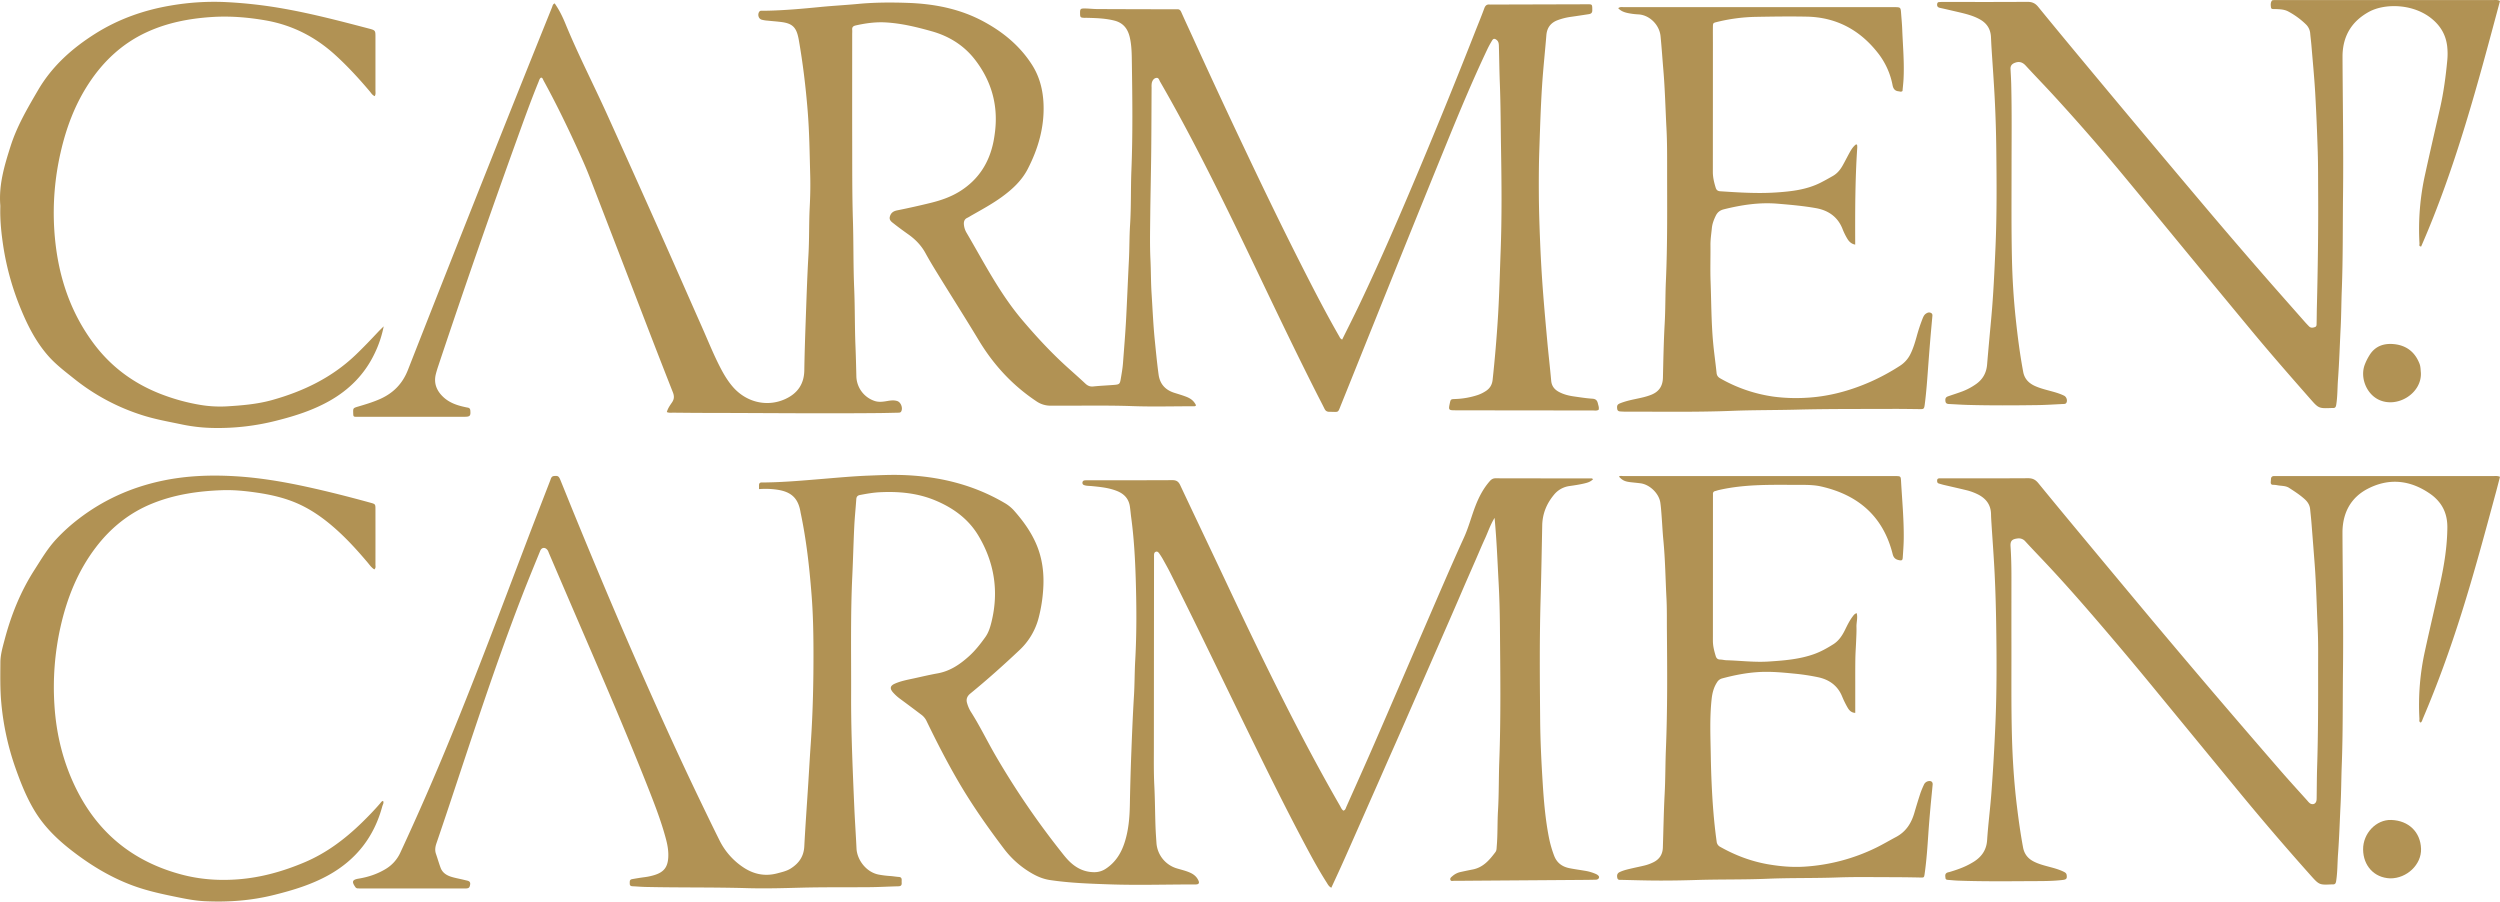
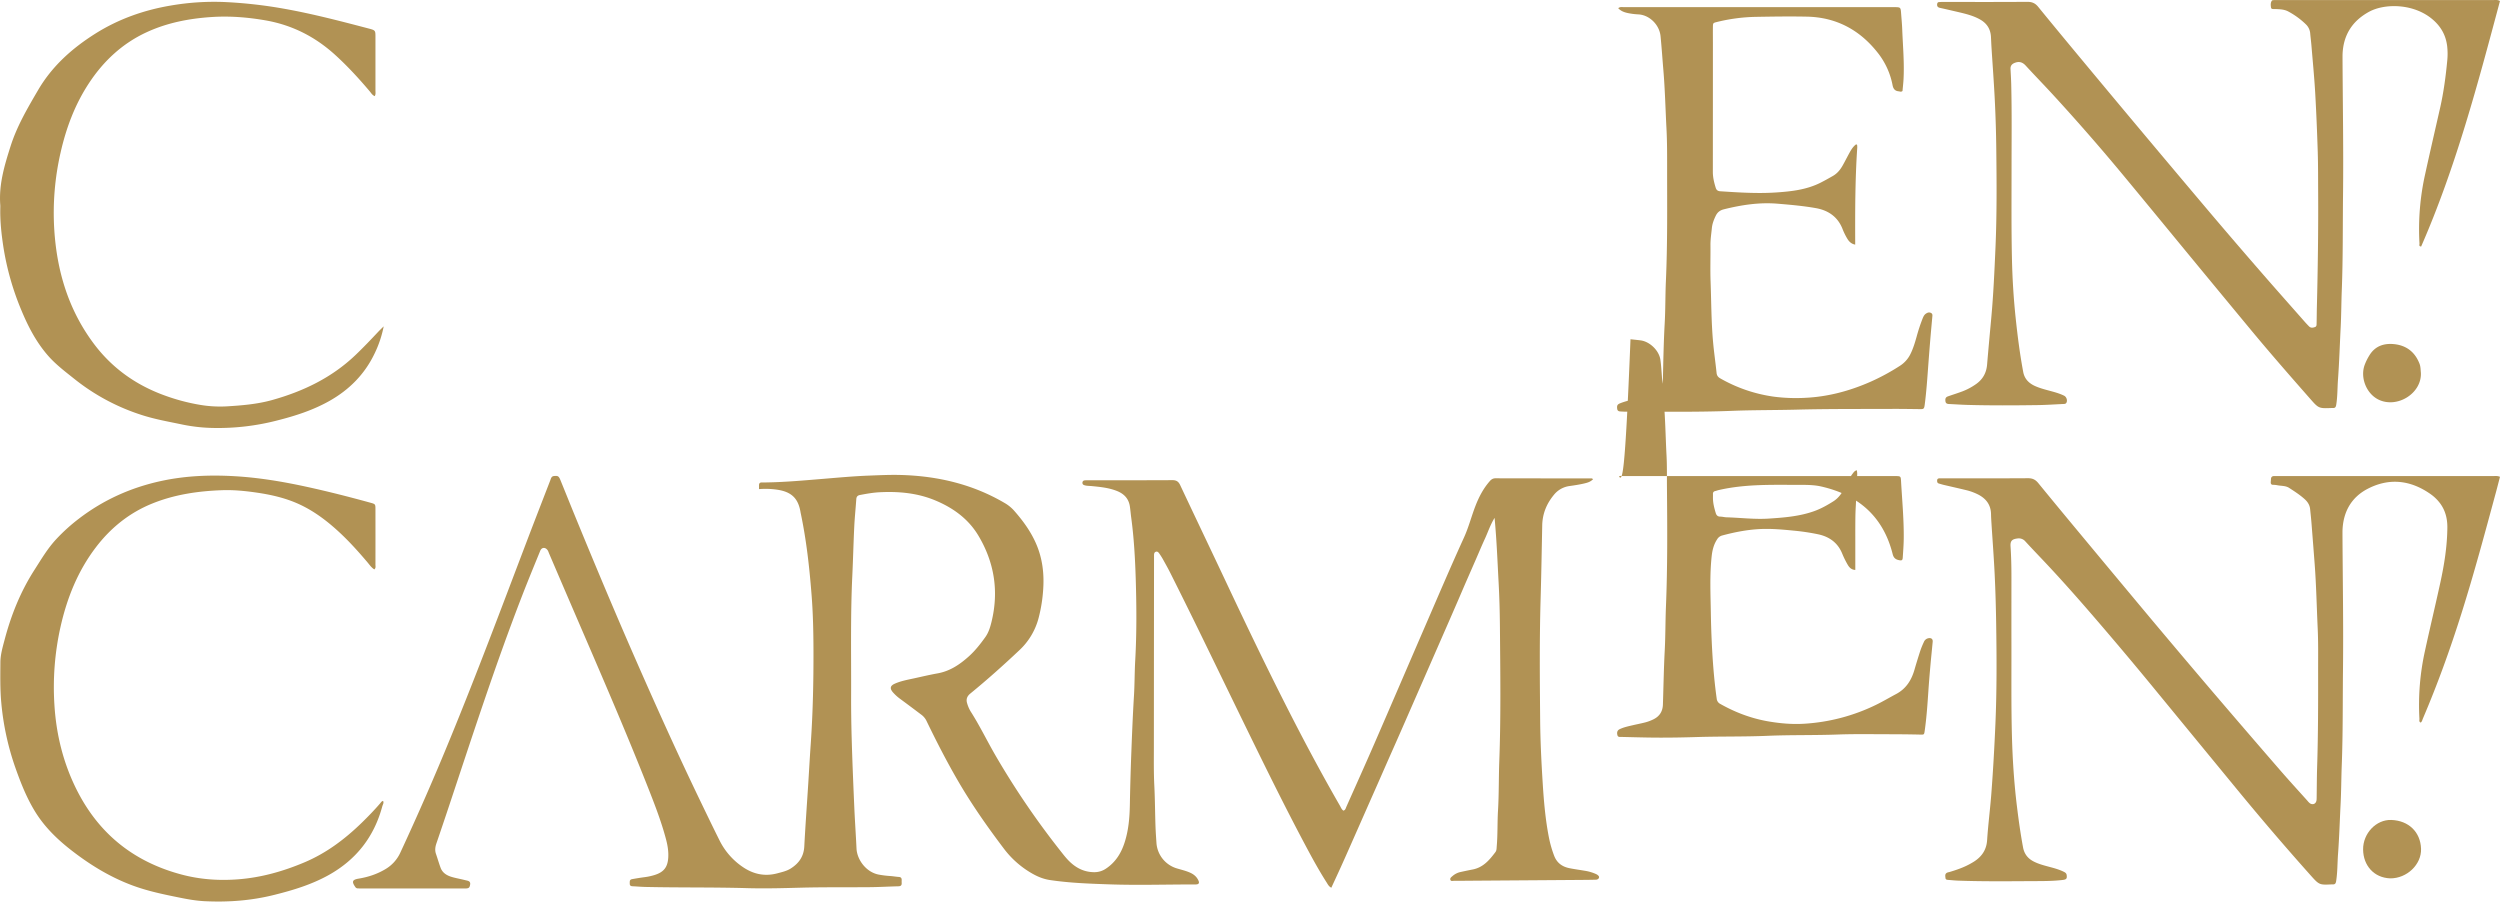
<svg xmlns="http://www.w3.org/2000/svg" id="Layer_1" data-name="Layer 1" viewBox="0 0 3900.42 1406.61">
-   <path d="M2094,529.81c9-18.21,18.2-36.3,26.92-54.63,33.2-69.76,63.78-140.68,93.69-211.9q44.26-105.4,86.08-211.81c5-12.7,10.25-25.31,14.93-38.13,1.63-4.45,3.81-6.79,8.61-6.24a16.67,16.67,0,0,0,2,0q74.49-.21,149-.42c9,0,9-.62,9,9.62,0,3.85-2.09,5.31-5.42,5.81-9.21,1.39-18.41,2.86-27.64,4.13a97.21,97.21,0,0,0-21.24,5.32c-10.77,4.11-16.41,11.94-17.34,23.37-2.13,26.21-5,52.34-6.68,78.59-2.21,33.9-3.2,67.82-4.35,101.76-.77,22.65-.84,45.28-.7,67.91.15,25,1,49.93,2,74.87q1.41,34.9,3.94,69.76c2.07,28.21,4.63,56.38,7.2,84.54,1.88,20.54,4.29,41,6.12,61.57.74,8.2,4.91,13.58,11.75,17.33,7.4,4.05,15.47,6.06,23.74,7.24,9.55,1.36,19.11,2.89,28.72,3.52,5.44.35,7.6,2.75,8.69,7.59.72,3.23,2.15,6.3,1.07,9.75-3.08,1.85-6.5,1-9.75,1q-107,0-214-.23c-10.24,0-10.66-.6-8.39-10.9,1.36-6.15,1.41-6.44,7.86-6.68a125.34,125.34,0,0,0,35.26-6.1,55.65,55.65,0,0,0,13.4-6.59c6.23-4.15,9.48-9.82,10.29-17.35q5.2-48.13,8.22-96.47c2.21-35.23,3-70.49,4.33-105.76,1.93-52.3,1.45-104.61.58-156.89-.58-34.62-.54-69.28-1.9-103.88-.75-19.3-.94-38.6-1.47-57.9-.1-3.85-.59-7.24-4-9.67-2.73-2-4.73-1.82-6.56,1.21-2.57,4.27-5.06,8.63-7.19,13.13-23,48.46-43.66,97.92-63.9,147.54q-56.38,138.24-111.94,276.82c-17.45,43.22-34.73,86.51-52.19,129.72-6,14.74-3.06,12.1-18.46,12.15-3.9,0-6.14-1.35-7.8-4.73-3.67-7.47-7.57-14.83-11.34-22.26-31.31-61.78-61.24-124.25-91.08-186.75-32-67-64.3-133.88-98.58-199.77-17.83-34.27-36.24-68.23-55.6-101.67-1.39-2.41-2-6.4-5.86-5.78s-6.08,4-7,7.71a31.54,31.54,0,0,0-.34,7c-.2,33.66-.23,67.32-.59,101-.37,34.63-1.21,69.26-1.57,103.89-.21,21.33-.64,42.69.38,64,.85,17.63.63,35.29,1.77,52.89,1.56,24.23,2.56,48.5,5,72.68,1.82,17.88,3.48,35.76,5.93,53.56,2,14.74,10.38,24.06,24.42,28.54,6,1.92,12.1,3.67,18,5.9,8.44,3.17,12.59,6.9,16,13.55-1.31,2.16-3.5,1.55-5.39,1.55-31,.05-62,.91-93-.18-42.65-1.5-85.28-.45-127.92-.71a38.58,38.58,0,0,1-22.33-6.58c-37.29-24.78-66.87-56.61-90-94.91-20.45-33.95-41.74-67.39-62.54-101.13-7.17-11.62-14.33-23.27-20.86-35.25s-15.61-21.43-26.64-29.25c-7.6-5.4-15.17-10.86-22.47-16.65-3.51-2.78-8.11-5.51-6.51-11.29s5.34-8.45,11.34-9.66q26.4-5.31,52.56-11.75c16.22-4,31.94-9.48,46.13-18.52,28.58-18.2,45.18-44.5,51.69-77.45,1-5.2,1.79-10.48,2.41-15.75,4.9-41.8-6.19-79.44-31.8-112.23-17-21.77-40-36.09-66.72-43.63-23.69-6.69-47.65-12.54-72.36-13.92-15.7-.87-31.19,1.27-46.52,4.72-3.84.87-5.89,2.56-5.52,6.71.21,2.32,0,4.66,0,7,0,55-.11,110,0,165,.12,41.65-.17,83.33,1.12,124.95,1.1,35.63.48,71.28,2,106.87,1.25,30,.77,59.94,2,89.88.62,15.63,1,31.26,1.38,46.89a41.6,41.6,0,0,0,28.36,38.53c6.85,2.34,13.84,1.17,20.74,0,5-.84,9.9-1.38,14.81.25,5.75,1.91,9.12,11.27,5.9,16.42-1,1.61-2.74,1.64-4.4,1.68-10.33.22-20.65.52-31,.61-89,.83-178-.12-267-.26-17.66,0-35.32-.19-53-.37-3.19,0-6.53.61-10.11-.94,1.66-6,5-10.57,8.11-15.1,3.61-5.3,3.57-10,1.3-15.79q-21.58-54.83-42.73-109.81Q963.56,389,919.81,275.83c-6-15.5-12.92-30.68-19.84-45.81-16.23-35.43-33.32-70.44-52.07-104.62-.88-1.61-1.14-4-3.73-4.34-2.45,1.47-2.94,4.16-3.92,6.55-12.48,30.51-23.55,61.55-34.73,92.54Q742.31,395.31,683.44,572c-1.25,3.78-2.43,7.61-3.41,11.47-3.67,14.41,1.19,26.22,11.63,36,8.75,8.2,19.61,12.36,31.12,15,2.28.52,4.54,1.08,6.84,1.45,2.69.43,3.94,1.75,4.18,4.6.7,8.29-.45,9.72-9.16,9.73q-76,0-152,0c-5,0-10,.06-15,.06-6.32,0-6.37-.07-6.56-5.78-.26-7.72-.19-7.89,7.66-10.22,11.8-3.51,23.6-7,34.85-12.08,20.36-9.25,34.51-23.79,42.82-45q63.81-162.67,128.45-325,47.93-120.65,96.47-241c.82-2.06,1-4.68,4.08-5.93,7.06,10,12.41,21,17,32.25C902,85.23,925.69,131.13,947,178.14q42.22,93.26,83.89,186.76c21.57,48.34,42.78,96.84,64.25,145.22,9.45,21.3,18.09,43,28.83,63.68,5.39,10.4,11.35,20.39,19,29.31,21,24.59,53.77,32.52,82.29,19.41,18.83-8.65,29.26-23.19,29.59-44.64.43-27.29,1.36-54.58,2.34-81.86,1.17-32.6,2.22-65.21,4.1-97.77,1.44-25,.74-49.95,2-74.88.87-16.66,1.23-33.3.78-49.92-.91-33.6-1.26-67.24-4-100.76-3-37.15-7.45-74.14-13.89-110.87-.17-1-.38-2-.59-2.93-3.46-16.57-9.71-22.39-26.74-24.54-7.26-.91-14.57-1.4-21.84-2.19a45.89,45.89,0,0,1-8.84-1.5c-4.87-1.54-6.57-8.11-3.57-12.4a3.78,3.78,0,0,1,3.43-1.5c3.67-.07,7.34,0,11-.1,26.64-.67,53.15-3.05,79.66-5.65,19.87-2,39.83-3,59.71-4.87,26.27-2.5,52.59-2.56,78.87-1.6,41,1.5,80.67,9.29,117.2,29,30.68,16.53,57,38.21,75.84,67.88,11.69,18.39,16.86,39.07,17.76,60.65,1.5,36.18-8.26,69.9-24.69,101.7-9.35,18.09-24.1,31.7-40.44,43.58-14.87,10.79-31,19.54-46.9,28.59-2.32,1.31-4.54,2.82-6.94,3.95-4.25,2-5.49,5.44-5.3,9.82a30.56,30.56,0,0,0,4.59,14.12c27.07,46.24,51.48,94.16,86.44,135.4,22.23,26.21,45.49,51.36,71.05,74.35,9.16,8.25,18.41,16.4,27.39,24.83,3.66,3.44,7.33,5.07,12.51,4.52,10.92-1.15,21.91-1.56,32.86-2.46,7.56-.62,8.59-1.46,9.82-8.67,1.45-8.52,3-17.07,3.63-25.67,1.69-22.56,3.6-45.11,4.8-67.72,1.63-30.91,2.84-61.84,4.41-92.75.92-18.3.64-36.62,1.81-54.89,1.81-28.27.92-56.61,2.06-84.88,2.23-55.63,1.56-111.26.74-166.88-.2-13.55-.16-27.35-3.25-40.73-3.06-13.19-10.07-22.65-24.18-26.17-13.74-3.43-27.63-3.92-41.61-4.27-1.67-.05-3.34,0-5,0-6.24-.28-6.72-.8-6.79-7.11-.07-6.68.55-7.55,7.32-7.5s13.29.89,19.93.92q59.49.27,119,.32c1.67,0,3.35.12,5,0,3.51-.3,5.27,1.3,6.69,4.53C1848.77,32,1854.89,45,1860.82,58q38.87,85.47,79.13,170.28c28.92,61.1,58.26,122,88.83,182.29,19.57,38.61,39.35,77.13,60.92,114.68C2090.52,526.7,2091,528.4,2094,529.81Z" style="fill:#b19254" />
  <path d="M1184.19,763.11c0-2.8,0-4.44,0-6.09,0-2.83,1.27-4.31,4.19-4.3,3.33,0,6.67,0,10-.09,29-.61,57.81-3.22,86.68-5.61,23.54-1.94,47.08-4.11,70.72-5,17-.66,33.9-1.46,50.89-.94,56.84,1.74,110.67,14.42,160.15,43.34a59.59,59.59,0,0,1,14.83,11.73c14,15.78,26.35,32.64,34.83,52.1,10.08,23.13,12.83,47.45,11,72.32a234.83,234.83,0,0,1-7,43.27,104.88,104.88,0,0,1-30.22,50.72c-24.76,23.32-50.08,46-76.39,67.48-5.52,4.52-6.91,9.48-4.83,15.72a53,53,0,0,0,5.12,11.88c14.39,22.47,25.91,46.54,39.3,69.57A1265.6,1265.6,0,0,0,1654.07,1327c4.54,5.75,9,11.63,14.21,16.75,10.81,10.65,23.68,17.07,39.26,17a31.81,31.81,0,0,0,17.84-5.48c14.92-9.85,23.73-24,29.11-40.59,6.24-19.18,7.91-39,8.28-59.08q.76-41.94,2.38-83.87c1.08-28.59,2.26-57.2,4-85.76,1.15-18.62.93-37.27,2-55.88,2.38-42.62,2.06-85.27.75-127.87-1-31.55-2.76-63.14-7-94.51-.76-5.59-1.2-11.23-2-16.85-1.68-12.66-8.93-20.31-20.33-24.86-12.54-5-25.79-6.27-39-7.6-4-.39-8-.15-11.87-1.43-1.76-.58-2.88-1.56-2.91-3.49a3.6,3.6,0,0,1,3.46-4,41.31,41.31,0,0,1,5-.23c44,0,88,.11,132-.14,6.34,0,9.52,2.39,12.1,7.88,24.25,51.52,48.81,102.88,73.06,154.39,28.8,61.16,58,122.11,88.5,182.45,27.77,55,56.64,109.44,87.4,162.85,1.62,2.82,2.7,6.08,5.61,8.07,3.24-.89,3.64-3.82,4.66-6.1,14.62-32.84,29.38-65.63,43.71-98.59,26.55-61.06,52.81-122.25,79.25-183.35,20-46.14,39.7-92.38,60.55-138.13,7.19-15.78,11.47-32.64,17.69-48.8,5.43-14.09,12.23-27.31,22.24-38.79,2.6-3,5.1-4.78,9.23-4.77q75,.17,150,.15c.52,0,1.05.51,2.24,1.13-3.91,4.36-9.12,5.68-14.07,6.84-7.43,1.73-15,2.88-22.59,3.95a37.59,37.59,0,0,0-24.59,13.9c-11.36,13.8-17.75,29.39-18.11,47.53-.78,38.62-1.42,77.25-2.54,115.85-1.82,62.64-1.22,125.27-.68,187.9.29,32.93,1.93,65.88,4,98.76,1.76,28.2,4.2,56.4,9.64,84.22a172.45,172.45,0,0,0,8.22,28.73c4.24,11.07,12.46,17,23.61,19.28,8.15,1.65,16.4,2.74,24.6,4.14a69,69,0,0,1,17.16,5.11,11.17,11.17,0,0,1,3.95,2.89c1.93,2.38-.23,5.73-4,5.86-8.33.29-16.66.28-25,.39h-2l-152.9,1.1c-14,.1-28,.27-42,.3-1.82,0-4.35,1-5.29-1.42-1.06-2.68,1.24-4.3,2.94-5.75a28.24,28.24,0,0,1,12.26-6.47c6.49-1.43,13-2.82,19.52-4.07,16.39-3.14,26.24-14.79,35.51-27.17,1.89-2.52,1.77-5.61,2-8.62,1.64-18.6.89-37.28,2-55.88,1.54-25.61,1.06-51.26,2-76.87,2.62-70.29,1.58-140.59,1-210.88-.2-23-.83-45.94-2.07-68.87-1.77-32.79-3-65.62-6.25-100.27-6.94,11.29-10.34,22.31-15.13,32.63-4.89,10.56-9.33,21.34-14,32s-9.33,21.35-14,32-9.22,21.4-13.85,32.1-9.28,21.37-13.94,32.05-9.33,21.35-14,32l-14,32-14,32-14,32q-7,16-14,32t-14.08,32c-4.71,10.66-9.46,21.3-14.16,32s-9.36,21.35-14.06,32-9.44,21.31-14.15,32-9.41,21.33-14.12,32-9.42,21.31-14.14,32-9.43,21.32-14.24,31.94-9.69,21.08-14.85,32.29c-4.1-2.08-5.56-5.47-7.43-8.39-11.12-17.42-21.1-35.5-30.83-53.71-33.74-63.17-65.29-127.45-96.71-191.79-24.11-49.37-48-98.85-72.13-148.21q-21.72-44.42-43.89-88.62c-3.72-7.45-7.83-14.7-11.88-22-1.62-2.91-3.48-5.69-5.35-8.44-1.33-1.95-3-4-5.65-3s-2.72,3.54-2.75,5.94c0,2,0,4,0,6q-.14,146-.24,292c0,20.33-.35,40.69.7,61,1.09,21.3,1.09,42.6,1.85,63.9.31,8.63.94,17.26,1.51,25.88a44.71,44.71,0,0,0,30.82,39c7.62,2.36,15.46,4,22.73,7.47,5.67,2.74,9.89,6.73,12.24,12.54,1.3,3.2,0,5-3.53,5.27-1.66.14-3.33.06-5,.06-43.66,0-87.33,1.37-131-.15-30.9-1.07-61.85-2.13-92.53-6.74-10.08-1.52-19.19-5.28-27.9-10.29a144.8,144.8,0,0,1-43.37-38c-25.77-34-50.3-68.91-71.75-105.77-17.91-30.78-34.21-62.52-49.7-94.62a26.63,26.63,0,0,0-8.41-9.67q-15.93-12.06-32-23.91A69.27,69.27,0,0,1,1393,1080c-5-5.91-4.21-10.06,2.84-13.25,9.46-4.28,19.67-6.11,29.74-8.3,12.35-2.68,24.65-5.64,37.08-7.85,19.51-3.47,35-14,49.26-26.89,9.7-8.76,17.67-19,25.27-29.58,5.18-7.2,7.67-15.49,9.73-23.9,11.66-47.62,4.53-92.68-20.44-134.51-15.72-26.32-39.67-43.56-67.83-55.21-27.38-11.32-56-13.93-85.23-12.58-10.69.49-21.14,2.33-31.61,4.32-4,.76-5.58,2.73-5.85,6.65-1,14.27-2.47,28.5-3.17,42.78-1.23,25.27-1.81,50.57-3,75.84-3,61.94-1.67,123.91-1.89,185.87q-.12,35.47.94,71c1,34.92,2.46,69.84,4,104.75.93,21.61,2.46,43.19,3.48,64.79.82,17.37,15.12,37.24,35.35,40.72a148.55,148.55,0,0,0,16.82,2.07c4.64.27,9.25,1.15,13.89,1.46,3.51.23,4.54,2.1,4.4,5.22a33.36,33.36,0,0,0,0,4c.27,3.76-1.32,5.29-5.2,5.37-14.63.34-29.26,1.21-43.89,1.35-36,.36-72-.16-108,.8-28,.75-56,1.53-83.9.73-53-1.52-105.93-.67-158.88-1.87-6.64-.15-13.27-.77-19.91-1.06-2.7-.12-4.47-.92-4.48-4s-.54-6.36,3.57-7.1c6.54-1.18,13.1-2.25,19.69-3.11a90.4,90.4,0,0,0,15.57-3.39c14.52-4.56,20.45-12.38,21.27-27.72.52-9.76-1.17-19.2-3.67-28.58-7.81-29.34-19-57.51-30.12-85.66-29.91-75.53-62-150.17-94.14-224.74q-29.1-67.39-58-134.85c-.79-1.83-1.34-3.86-2.52-5.42-3.66-4.84-9.08-4.34-11.35,1.23-9.58,23.42-19.23,46.81-28.37,70.4-41.73,107.75-77.23,217.66-113.73,327.22q-9.78,29.37-19.79,58.65c-1.9,5.54-2.71,10.9-.74,16.57,2.5,7.23,4.57,14.61,7.25,21.76,2.78,7.45,9,11.53,16.16,13.82,6,1.93,12.26,3,18.41,4.46,2.26.54,4.51,1.1,6.78,1.61,3.35.76,5.35,2.38,4.68,6.26-.79,4.56-1.82,5.72-6.32,6-2,.12-4,0-6,0h-156c-2.33,0-4.66,0-7-.08a4.7,4.7,0,0,1-4-2.45c-5.66-8.11-4.5-11.17,5.49-12.81,14.6-2.41,28.42-6.93,41.18-14.48a57.89,57.89,0,0,0,23.79-26.13q41.25-88.77,78.33-179.35c41.22-100.39,79.29-202,117.84-303.42,12.41-32.67,25.1-65.24,37.69-97.84,1.16-3,1.62-6.51,6.06-6.92,5.76-.53,7.28.16,9.68,6,7.42,18.19,14.71,36.43,22.16,54.6,31.06,75.78,62.72,151.3,95.61,226.3,31.29,71.35,63.31,142.36,97,212.59,11,22.82,21.93,45.62,33.23,68.26A108,108,0,0,0,1160.9,1354c15.92,10.21,33,13.5,51.56,8.61,7.42-2,14.9-3.54,21.47-7.76,12.51-8,20.09-18.7,20.9-34.2,1.73-32.89,4.14-65.75,6.22-98.63,1.35-21.25,2.5-42.51,4-63.76,3.24-47.86,4.24-95.78,4.11-143.75-.08-29-.71-58-3-86.85-3.35-42.79-8.09-85.43-17-127.5-.14-.65-.23-1.31-.35-2-3.64-20.55-13.84-30.39-34.76-33.92A124.13,124.13,0,0,0,1184.19,763.11Z" style="fill:#b19254" />
  <path d="M3900.38,1.62c-34.7,129.71-69,259.58-123,383-4-.34-2.48-3.1-2.57-4.58a392.5,392.5,0,0,1,8.79-108.14c7.6-34.77,15.64-69.43,23.51-104.14,5.44-24.05,8.61-48.45,11-73a105.55,105.55,0,0,0-.15-23c-2-16.18-9.1-29.39-21.48-40.41-29.31-26.09-75.42-26.52-100.31-13-26.81,14.61-40.8,37.32-41.43,68,0,2,0,4,0,6,.36,70.63,1.57,141.27.78,211.89-.55,49.29,0,98.61-1.92,147.86-.76,19.63-.78,39.28-1.77,58.89-1.37,26.92-2.18,53.87-4.15,80.74-1,13.26-.66,26.61-2.78,39.82-.62,3.84-2,5.32-5.62,5a6.68,6.68,0,0,0-1,0c-20.91.84-20.76.71-34.68-15.12-30.79-35-61.48-70.13-91.23-106q-40.82-49.26-81.52-98.61c-39.86-48.31-79.53-96.78-119.53-145q-51.72-62.28-106.46-122c-14.62-16-29.75-31.48-44.4-47.42-4.91-5.35-10.1-7-16.93-4.42-4.65,1.77-7.08,4.64-6.8,9.72.43,8,.91,15.94,1.11,23.92,1.06,44,.51,88,.51,132,0,47-.42,94,.63,141,.68,30.24,2.54,60.51,5.69,90.64,3,28.45,6.59,56.82,11.86,85,2,10.81,8.77,17.64,18.44,22,8.23,3.7,17,5.81,25.64,8.18,6.75,1.83,13.46,3.81,19.75,6.92,3.77,1.85,5.53,7.47,3.57,10.95-1.16,2.08-3.33,1.9-5.27,2-13.3.62-26.59,1.53-39.89,1.71-36.65.52-73.31.72-110-.32-9.31-.27-18.6-.95-27.91-1.37-2.93-.13-5.19-.82-5.66-4.26-.58-4.29.41-6.44,4.12-7.74,7.53-2.64,15.15-5,22.62-7.81a95.81,95.81,0,0,0,20.24-10.74c10.92-7.39,16.86-17.53,18-30.72,2.06-24.54,4.34-49.06,6.59-73.58,3.31-36.13,4.89-72.36,6.49-108.61,2.27-51.62,1.86-103.24,1.27-154.87q-.42-37.44-2.26-74.86c-1.35-27.91-3.47-55.79-5.23-83.68-.33-5.32-.51-10.65-.8-16-.68-12.34-6.55-21.3-17.36-27.28-11.23-6.22-23.55-9-35.87-11.88-8.74-2-17.47-4.11-26.24-6-3.05-.67-4.77-2.1-4.53-5.41.13-1.83.75-3.4,2.69-3.6a75.8,75.8,0,0,1,8-.24c43.33,0,86.67.16,130-.18,7.39,0,12.33,2.06,17,7.83,26.52,32.54,53.35,64.83,80.19,97.1q44.1,53,88.42,105.86,50.08,59.72,100.4,119.26,39.43,46.49,79.44,92.48c22.27,25.66,44.85,51,67.31,76.54q3.32,3.75,6.83,7.29c2.79,2.81,6.13,2.16,9.31,1,2.75-1,2.4-3.77,2.46-6,.21-8.32.22-16.65.42-25,1.46-59.62,2.34-119.24,2-178.87-.12-21,0-42-.63-63-1-30.93-2.23-61.86-4-92.76-1.43-24.57-3.83-49.08-5.86-73.62-.52-6.29-1.37-12.56-1.91-18.86a22,22,0,0,0-6.71-14.11,121.56,121.56,0,0,0-27.35-20c-6.44-3.57-14.07-3.66-21.42-3.9-2.21-.08-5.24.59-5.68-2.52-.51-3.54-.87-7.34,1.35-10.56.43-.62,1.77-.79,2.72-.85,2.32-.13,4.66-.09,7-.09q167.49,0,335,0C3892.69.2,3896.44-.78,3900.38,1.62Z" style="fill:#b19254" />
  <path d="M3900.42,743.91c-2.1,8-4.05,15.71-6.12,23.36-17.19,63.57-34.25,127.19-54.08,190-17.53,55.57-37.26,110.35-60.18,164-.89,2.07-1.22,4.54-3.33,6.06-3.05-1.17-1.87-3.87-2-5.91a389,389,0,0,1,8.7-106.15c7.7-35.42,16.15-70.67,23.88-106.07,6.18-28.31,10.73-56.91,11-86,.14-13.55-2.92-26.41-11.13-37.64a66,66,0,0,0-15.79-15.18c-30.77-21.37-63.72-25.1-97.07-7.94-26.4,13.59-39.1,37.1-39.64,66.92,0,1.67,0,3.33,0,5,.36,70.29,1.56,140.59.79,210.87-.55,49.62,0,99.27-1.93,148.86-.76,20-.76,39.93-1.77,59.88-1.33,26.25-2.1,52.54-4.05,78.74-1,13.93-.75,28-2.9,41.82-.57,3.69-1.68,5.53-5.47,5.26-.34,0-.67,0-1,0-19.7.91-19.82,1-33.26-14q-58.24-65.21-113.76-132.77-62.18-75.66-124.34-151.34Q3311.6,1014,3254.32,948c-21.87-25.11-44.07-49.94-67-74.15-9.15-9.68-18.4-19.27-27.39-29.11a13.37,13.37,0,0,0-12.43-4.62c-8.28,1-11.29,3.75-10.72,12.3,1.06,16,1.4,31.91,1.39,47.89,0,36-.07,72,0,108,.1,46-.43,92,.73,138,.93,36.89,3.26,73.8,7.71,110.49,2.64,21.79,5.67,43.53,9.66,65.13,1.82,9.88,7,17,15.84,21.73,8,4.28,16.71,6.5,25.39,8.82,7.71,2.07,15.41,4.15,22.6,7.76,2.19,1.09,3.87,2.28,4.26,5,.77,5.41-.43,6.94-5.92,7.61-16.58,2-33.26,1.77-49.89,1.86-38,.22-76,.61-113.95-.79-5-.18-9.94-.75-14.91-1.09-2.08-.15-4.18-.38-4.42-3-.26-2.9-1.18-6.19,2.12-8.07,1.39-.8,3.15-1,4.73-1.44,10.52-3.18,20.91-6.73,30.62-12,2.34-1.27,4.65-2.6,6.89-4,12.28-7.8,19.6-18.44,20.59-33.42,1.63-24.57,4.81-49,6.67-73.56,2.72-35.84,4.73-71.7,6.28-107.61,2.26-52.28,2-104.56,1.19-156.84-.39-25.63-1.12-51.27-2.34-76.87-1.27-26.57-3.33-53.11-5-79.66-.3-4.66-.59-9.32-.66-14-.21-14.09-7.12-23.87-19.25-30.38a86.4,86.4,0,0,0-20.56-7.52c-11.31-2.76-22.67-5.27-34-7.94-2.58-.61-5.12-1.42-7.68-2.17-2.41-.71-2.66-2.62-2.62-4.73.06-2.63,1.73-3.32,3.94-3.36s4.66,0,7,0c43.66,0,87.32.14,131-.16,7.05,0,11.51,2.26,15.94,7.69,27.8,34.07,55.94,67.86,84.05,101.67q47.58,57.26,95.33,114.37,45.93,54.73,92.27,109.12,52.55,61.54,105.59,122.69c13.95,16.12,28.39,31.81,42.62,47.69a26.2,26.2,0,0,0,3.43,3.62c4.75,3.59,10.13,1.23,10.77-4.71.25-2.31.18-4.65.22-7,.22-14.65.22-29.32.69-44,1.62-50.61,1.64-101.24,1.56-151.87,0-21.66.34-43.35-.67-65-1.56-33.56-2.2-67.16-4.74-100.69q-2.39-31.35-4.87-62.7c-.61-7.62-1.44-15.24-2.21-22.85-.65-6.32-3.95-11.26-8.51-15.38-7.45-6.71-15.88-12.14-24.25-17.56-5.77-3.74-12.91-2.82-19.36-4.32a36.9,36.9,0,0,0-6-.46c-2.53-.17-3.41-1.7-3.31-4,.08-1.66.28-3.31.37-5,.16-3.28,1.91-4.74,5.14-4.67,2,0,4,0,6,0q168,0,335.94,0C3893.19,742.72,3896.22,742.16,3900.42,743.91Z" style="fill:#b19254" />
  <path d="M2524.68,12.77c3.29-2.49,6-1.62,8.56-1.62q210.95-.08,421.9,0h1c9,.12,9.2.29,9.9,9.62.62,8.29,1.42,16.58,1.74,24.88,1,26.27,3.5,52.51,2,78.84-.35,5.94-1.05,11.86-1.56,17.46-2.15,1.93-4.1.69-6,.52-5.84-.51-8.44-4-9.51-9.63a116.48,116.48,0,0,0-23.64-51.17c-28.12-35.44-64.7-54.78-110.17-55.7-26.64-.53-53.32-.14-80,.35a273.4,273.4,0,0,0-60.22,8c-6.08,1.5-6.16,1.6-6.26,8.06-.12,8,0,16,0,24q0,101-.09,202c0,8.52,2,16.46,4.42,24.42,1.07,3.48,3,5.34,7.11,5.61,29.26,1.93,58.57,3.81,87.84,1.82,23.56-1.61,47.15-4.3,68.75-15.24,6.52-3.3,12.9-6.89,19.25-10.53,6.53-3.75,11.23-9.39,14.9-15.82s6.89-12.93,10.4-19.35c2.88-5.25,5.89-10.42,10.71-14a5.08,5.08,0,0,1,1.25.35,1.18,1.18,0,0,1,.49.74,27.7,27.7,0,0,1,.18,4c-3.38,50.15-3.39,100.38-3.19,151.28-6.53-1.24-10-5.26-12.66-9.8a98.8,98.8,0,0,1-7-14.34c-7.5-19.32-22.33-29.4-41.94-32.85s-39.55-5.22-59.46-6.87c-28.62-2.38-56.32,1.9-83.89,8.76-6,1.49-10,4.62-12.67,10.14-2.93,6.06-5.36,12.34-6,18.94-.9,8.93-2.28,17.82-2.2,26.86.19,19-.51,38,.19,57,1.16,31.58,1.06,63.23,3.93,94.74,1.44,15.89,3.78,31.7,5.41,47.57.43,4.18,2.34,6.59,5.8,8.54a232.58,232.58,0,0,0,83.53,28.52,268.61,268.61,0,0,0,48.83,1.81c35.31-1.62,68.94-10.59,101.22-24.71a332.85,332.85,0,0,0,46.52-25.14,45.52,45.52,0,0,0,16.48-18.31c4.36-8.68,7.09-17.95,9.72-27.23a275.86,275.86,0,0,1,9-27.49c1.24-3.06,2.46-6.32,5.33-8.31,2.52-1.74,5.34-2.88,8.38-1.08,2.52,1.5,1.93,4,1.73,6.28-1,10.94-2,21.87-2.93,32.81q-1.77,21.38-3.36,42.77c-1.51,20.57-2.89,41.14-5.59,61.61-.84,6.33-1.94,6.49-7.47,6.43-14.66-.17-29.32-.42-44-.35-49.31.23-98.65-.16-147.93,1.14-33.63.88-67.27.55-100.87,1.88-55.61,2.22-111.23,1.17-166.85,1.3-2,0-4-.12-6-.23-3-.16-6.1-.09-6.62-4.33-.58-4.85.15-6.75,4.74-8.57,7.75-3.06,15.85-4.94,24-6.66,8.45-1.79,16.93-3.48,25-6.82,11.77-4.9,17.34-13.63,17.64-26.38.66-28.29,1.18-56.59,2.76-84.83,1.24-22,.89-43.94,1.87-65.88,2.63-58.93,1.87-117.89,1.91-176.84,0-20.32.06-40.67-1-61-1.62-30.55-2.29-61.15-4.88-91.66-1.48-17.57-2.63-35.17-4.38-52.72s-17.1-33-34.67-33.91a106.16,106.16,0,0,1-16.82-2.16C2534.09,19.11,2529,17.43,2524.68,12.77Z" style="fill:#b19254" />
-   <path d="M2525.85,743.54c2-1.62,4.39-.81,6.54-.81q211.49-.06,423,0c.67,0,1.34,0,2,0,7.78.16,8.13.25,8.54,7.57,1.68,29.9,4.53,59.76,4.23,89.75-.11,10-.89,19.93-1.55,29.88-.29,4.28-1.56,4.92-5.92,4-5.27-1.09-8.35-3.56-9.82-9.42-14.71-58.81-53.66-92.34-111.54-105.52-11.71-2.66-23.82-2.51-35.81-2.51-20,0-40-.34-60,.4-21.6.79-43.14,2.85-64.3,7.76-1.61.37-3.16,1-4.79,1.38-2.65.55-4.07,1.92-3.94,4.76.08,2,0,4,0,6q0,111.5-.08,223c0,8.18,2,15.78,4.29,23.43,1,3.52,2.93,5.73,7,5.8,3.31,0,6.6,1,9.91,1.08,22,.63,43.87,3.45,65.87,2,23.9-1.55,47.79-3.43,70.66-11.55,10.75-3.82,20.61-9.38,30.17-15.42,8.39-5.31,13.79-13.38,18.12-22.17,3.53-7.17,7-14.41,11.81-20.83,1.58-2.08,3-4.44,6.5-5.5,1.95,7.2-.56,14.27-.34,21.29.23,7.65-.26,15.32-.56,23-.28,7.31-.82,14.61-1.05,21.92s-.23,14.66-.28,22,0,14.66,0,22v45.39c-6.46-.36-9.64-4.25-12.08-8.49a141.75,141.75,0,0,1-8.35-17c-6.9-17-20.07-26.33-37.23-30.07a336.05,336.05,0,0,0-38.45-5.77c-17.88-1.77-35.81-3.4-53.84-2.4-19.69,1.09-38.89,4.9-57.88,10a12.94,12.94,0,0,0-7.7,5.87c-5.3,8-7.53,17-8.55,26.34-3.19,29.23-1.79,58.59-1.32,87.87.24,14.6.67,29.27,1.33,43.89,1.37,30.27,3.62,60.43,7.82,90.45a10.28,10.28,0,0,0,5.8,8.45c23.69,13.35,48.76,22.75,75.66,27.29,18.46,3.11,37,4.67,55.7,3.46a295.76,295.76,0,0,0,111.2-29.34c10.79-5.25,21.08-11.41,31.64-17,15.61-8.33,23.84-21.6,28.56-37.89q4.45-15.35,9.4-30.53a138.9,138.9,0,0,1,5.35-12.89,9.48,9.48,0,0,1,7.58-5.82c4-.6,6.46,1.55,6.1,5.52-1.09,11.93-2.39,23.84-3.44,35.77-1.2,13.58-2.36,27.17-3.27,40.78-1.4,20.91-2.83,41.82-5.78,62.59-.89,6.22-1.09,5.92-7.52,5.78q-23.48-.51-47-.54c-27,0-54-.56-81,.44-36.29,1.35-72.62.48-108.87,2-37,1.58-73.94.8-110.88,1.94-21.64.66-43.27,1.07-64.91.9-17.64-.13-35.27-.66-52.91-1.07-2.53,0-5.56.67-6.4-3.08-1-4.41.11-7.4,3.84-9.13,6.37-3,13.23-4.41,20-6,6.16-1.42,12.36-2.65,18.49-4.17a68.16,68.16,0,0,0,14-5.11c9.63-4.76,14.4-12.49,14.75-23.08.91-28,1.35-55.93,2.81-83.85,1.21-23,1-45.94,1.92-68.89,2.55-61.94,2.1-123.9,1.57-185.86-.15-16.66.2-33.35-.67-50-1.58-30.23-1.92-60.53-4.84-90.7-1.22-12.58-1.79-25.22-2.75-37.83-.53-7-1-14-2-20.86-2.11-14.33-16.45-28.23-30.77-30.13-5.27-.7-10.57-1.16-15.86-1.77C2535,751.26,2531,749.29,2525.85,743.54Z" style="fill:#b19254" />
+   <path d="M2525.85,743.54c2-1.62,4.39-.81,6.54-.81q211.49-.06,423,0c.67,0,1.34,0,2,0,7.78.16,8.13.25,8.54,7.57,1.68,29.9,4.53,59.76,4.23,89.75-.11,10-.89,19.93-1.55,29.88-.29,4.28-1.56,4.92-5.92,4-5.27-1.09-8.35-3.56-9.82-9.42-14.71-58.81-53.66-92.34-111.54-105.52-11.71-2.66-23.82-2.51-35.81-2.51-20,0-40-.34-60,.4-21.6.79-43.14,2.85-64.3,7.76-1.61.37-3.16,1-4.79,1.38-2.65.55-4.07,1.92-3.94,4.76.08,2,0,4,0,6c0,8.18,2,15.78,4.29,23.43,1,3.52,2.93,5.73,7,5.8,3.31,0,6.6,1,9.91,1.08,22,.63,43.87,3.45,65.87,2,23.9-1.55,47.79-3.43,70.66-11.55,10.75-3.82,20.61-9.38,30.17-15.42,8.39-5.31,13.79-13.38,18.12-22.17,3.53-7.17,7-14.41,11.81-20.83,1.58-2.08,3-4.44,6.5-5.5,1.95,7.2-.56,14.27-.34,21.29.23,7.65-.26,15.32-.56,23-.28,7.31-.82,14.61-1.05,21.92s-.23,14.66-.28,22,0,14.66,0,22v45.39c-6.46-.36-9.64-4.25-12.08-8.49a141.75,141.75,0,0,1-8.35-17c-6.9-17-20.07-26.33-37.23-30.07a336.05,336.05,0,0,0-38.45-5.77c-17.88-1.77-35.81-3.4-53.84-2.4-19.69,1.09-38.89,4.9-57.88,10a12.94,12.94,0,0,0-7.7,5.87c-5.3,8-7.53,17-8.55,26.34-3.19,29.23-1.79,58.59-1.32,87.87.24,14.6.67,29.27,1.33,43.89,1.37,30.27,3.62,60.43,7.82,90.45a10.28,10.28,0,0,0,5.8,8.45c23.69,13.35,48.76,22.75,75.66,27.29,18.46,3.11,37,4.67,55.7,3.46a295.76,295.76,0,0,0,111.2-29.34c10.79-5.25,21.08-11.41,31.64-17,15.61-8.33,23.84-21.6,28.56-37.89q4.45-15.35,9.4-30.53a138.9,138.9,0,0,1,5.35-12.89,9.48,9.48,0,0,1,7.58-5.82c4-.6,6.46,1.55,6.1,5.52-1.09,11.93-2.39,23.84-3.44,35.77-1.2,13.58-2.36,27.17-3.27,40.78-1.4,20.91-2.83,41.82-5.78,62.59-.89,6.22-1.09,5.92-7.52,5.78q-23.48-.51-47-.54c-27,0-54-.56-81,.44-36.29,1.35-72.62.48-108.87,2-37,1.58-73.94.8-110.88,1.94-21.64.66-43.27,1.07-64.91.9-17.64-.13-35.27-.66-52.91-1.07-2.53,0-5.56.67-6.4-3.08-1-4.41.11-7.4,3.84-9.13,6.37-3,13.23-4.41,20-6,6.16-1.42,12.36-2.65,18.49-4.17a68.16,68.16,0,0,0,14-5.11c9.63-4.76,14.4-12.49,14.75-23.08.91-28,1.35-55.93,2.81-83.85,1.21-23,1-45.94,1.92-68.89,2.55-61.94,2.1-123.9,1.57-185.86-.15-16.66.2-33.35-.67-50-1.58-30.23-1.92-60.53-4.84-90.7-1.22-12.58-1.79-25.22-2.75-37.83-.53-7-1-14-2-20.86-2.11-14.33-16.45-28.23-30.77-30.13-5.27-.7-10.57-1.16-15.86-1.77C2535,751.26,2531,749.29,2525.85,743.54Z" style="fill:#b19254" />
  <path d="M584.64,150c-3.91-1.59-5.61-4.95-7.88-7.62-16.81-19.84-34.35-39-53.6-56.5-31-28.25-66.74-46.63-108.37-54-28.39-5-56.86-7.21-85.49-5.26-34.68,2.36-68.61,8.93-100.45,23.63-38,17.54-67.34,45-90.15,79.67-21.86,33.22-35.54,69.87-44.26,108.48a421.79,421.79,0,0,0-9.82,119c4,65.11,22,125.64,61.57,178.6,28.32,37.91,65.18,64.25,109.45,80.53a309.91,309.91,0,0,0,56.79,15.16,188.08,188.08,0,0,0,41.82,2.28c23.59-1.45,47.23-3.41,70.06-9.77,48.72-13.57,93.33-34.95,130.43-70.4,12.3-11.75,24-24.06,35.59-36.41,2.2-2.34,4.56-4.53,8.3-8.24a172.17,172.17,0,0,1-14.23,42.44c-15.45,32.32-39.47,56.51-70.53,74-25.76,14.49-53.54,23.4-82,30.55A367.77,367.77,0,0,1,335,667.73a262.86,262.86,0,0,1-49.54-5.17c-21.47-4.54-43.13-8.23-64.07-15a327.71,327.71,0,0,1-105.08-56.16c-14.59-11.64-29.46-22.79-41.79-37-18.14-20.94-30.65-45-41.17-70.37A425.22,425.22,0,0,1,5,383.45C2.22,364.71.16,345.82.42,326.79c0-2.33.16-4.68,0-7C-2,287.82,7,257.92,16.53,228c10-31.39,26.5-59.41,43-87.61,21.82-37.27,52.8-64.85,88.67-87.57C184.7,29.73,224.65,15.62,267.12,8.53a396.94,396.94,0,0,1,83.54-5.34,713,713,0,0,1,93.12,10.54C488,21.62,531.44,33,574.85,44.39c10.94,2.86,10.93,3,10.93,13.69q0,41.49,0,83C585.74,143.91,586.48,147,584.64,150Z" style="fill:#b19254" />
  <path d="M584,888.37c-4.6-2.82-7.55-7.34-10.94-11.34-14.66-17.3-29.84-34.12-46.65-49.36-20.6-18.68-43-34.81-69.1-45-18.06-7.06-36.94-11.17-56-14-18.11-2.66-36.37-4.54-54.71-3.88-37.44,1.33-74.2,6.66-109.2,20.87-35.79,14.52-64.78,37.93-88,68.49-27.92,36.7-44.68,78.45-54.82,123.13a431.52,431.52,0,0,0-9.64,123c2.86,45.6,13.63,89.41,34,130.52,34.43,69.42,89.26,113.65,164.22,133.61,29.09,7.75,58.39,9.77,88.09,7.51,36.15-2.74,70.52-12.45,103.93-26.58,34.06-14.4,62.78-36.06,89-61.5,10-9.74,19.77-19.81,28.9-30.43,1.26-1.47,2.25-3.38,4.58-3.83,1.65,3.08-.49,5.73-1.2,8.37q-19.1,71.22-83.51,107.21c-26.71,14.88-55.6,23.67-85.06,31-35.86,9-72.25,11.68-109,9.82-12.95-.66-25.75-2.91-38.49-5.51-24.78-5-49.53-10.09-73.33-18.9-34.69-12.83-65.74-31.75-94.95-54.36-22.39-17.32-42.31-36.59-57.21-60.71-13.19-21.36-22.37-44.6-30.72-68.16A419.45,419.45,0,0,1,2,1096.28c-1.93-21-1.52-41.93-1.39-62.9.07-12,3.51-23.68,6.57-35.24C17.34,959.63,32,923.05,53.63,889.32c10.62-16.54,20.49-33.44,34-48a280.45,280.45,0,0,1,35.51-32.12C161.25,780,204,760.77,250.94,750.53c38.39-8.37,77.27-9.85,116.27-7.51,37.24,2.23,74,8.38,110.46,16.31,33.48,7.28,66.66,15.74,99.69,24.83,8.31,2.28,8.4,2.26,8.41,10.55q.06,43,0,86C585.73,883.21,586.73,886.08,584,888.37Z" style="fill:#b19254" />
  <path d="M3729.22,1370.4c-25.67-.92-42.17-20.28-42.38-45.07-.22-25.23,20.48-46.85,43.94-46.06,27,.91,45.61,18.72,46.47,45C3778.05,1348.89,3755,1370.58,3729.22,1370.4Z" style="fill:#b19254" />
  <path d="M3777,581.82c1.33,32-37,55.75-66.07,41.66-18.84-9.15-29.08-34.32-21.56-54.4a85.12,85.12,0,0,1,7.57-15.12c9-14.43,23-18.71,38.78-17,19.08,2.11,32.37,12.63,39.27,30.88C3776.68,572.37,3776.49,577,3777,581.82Z" style="fill:#b19254" />
</svg>